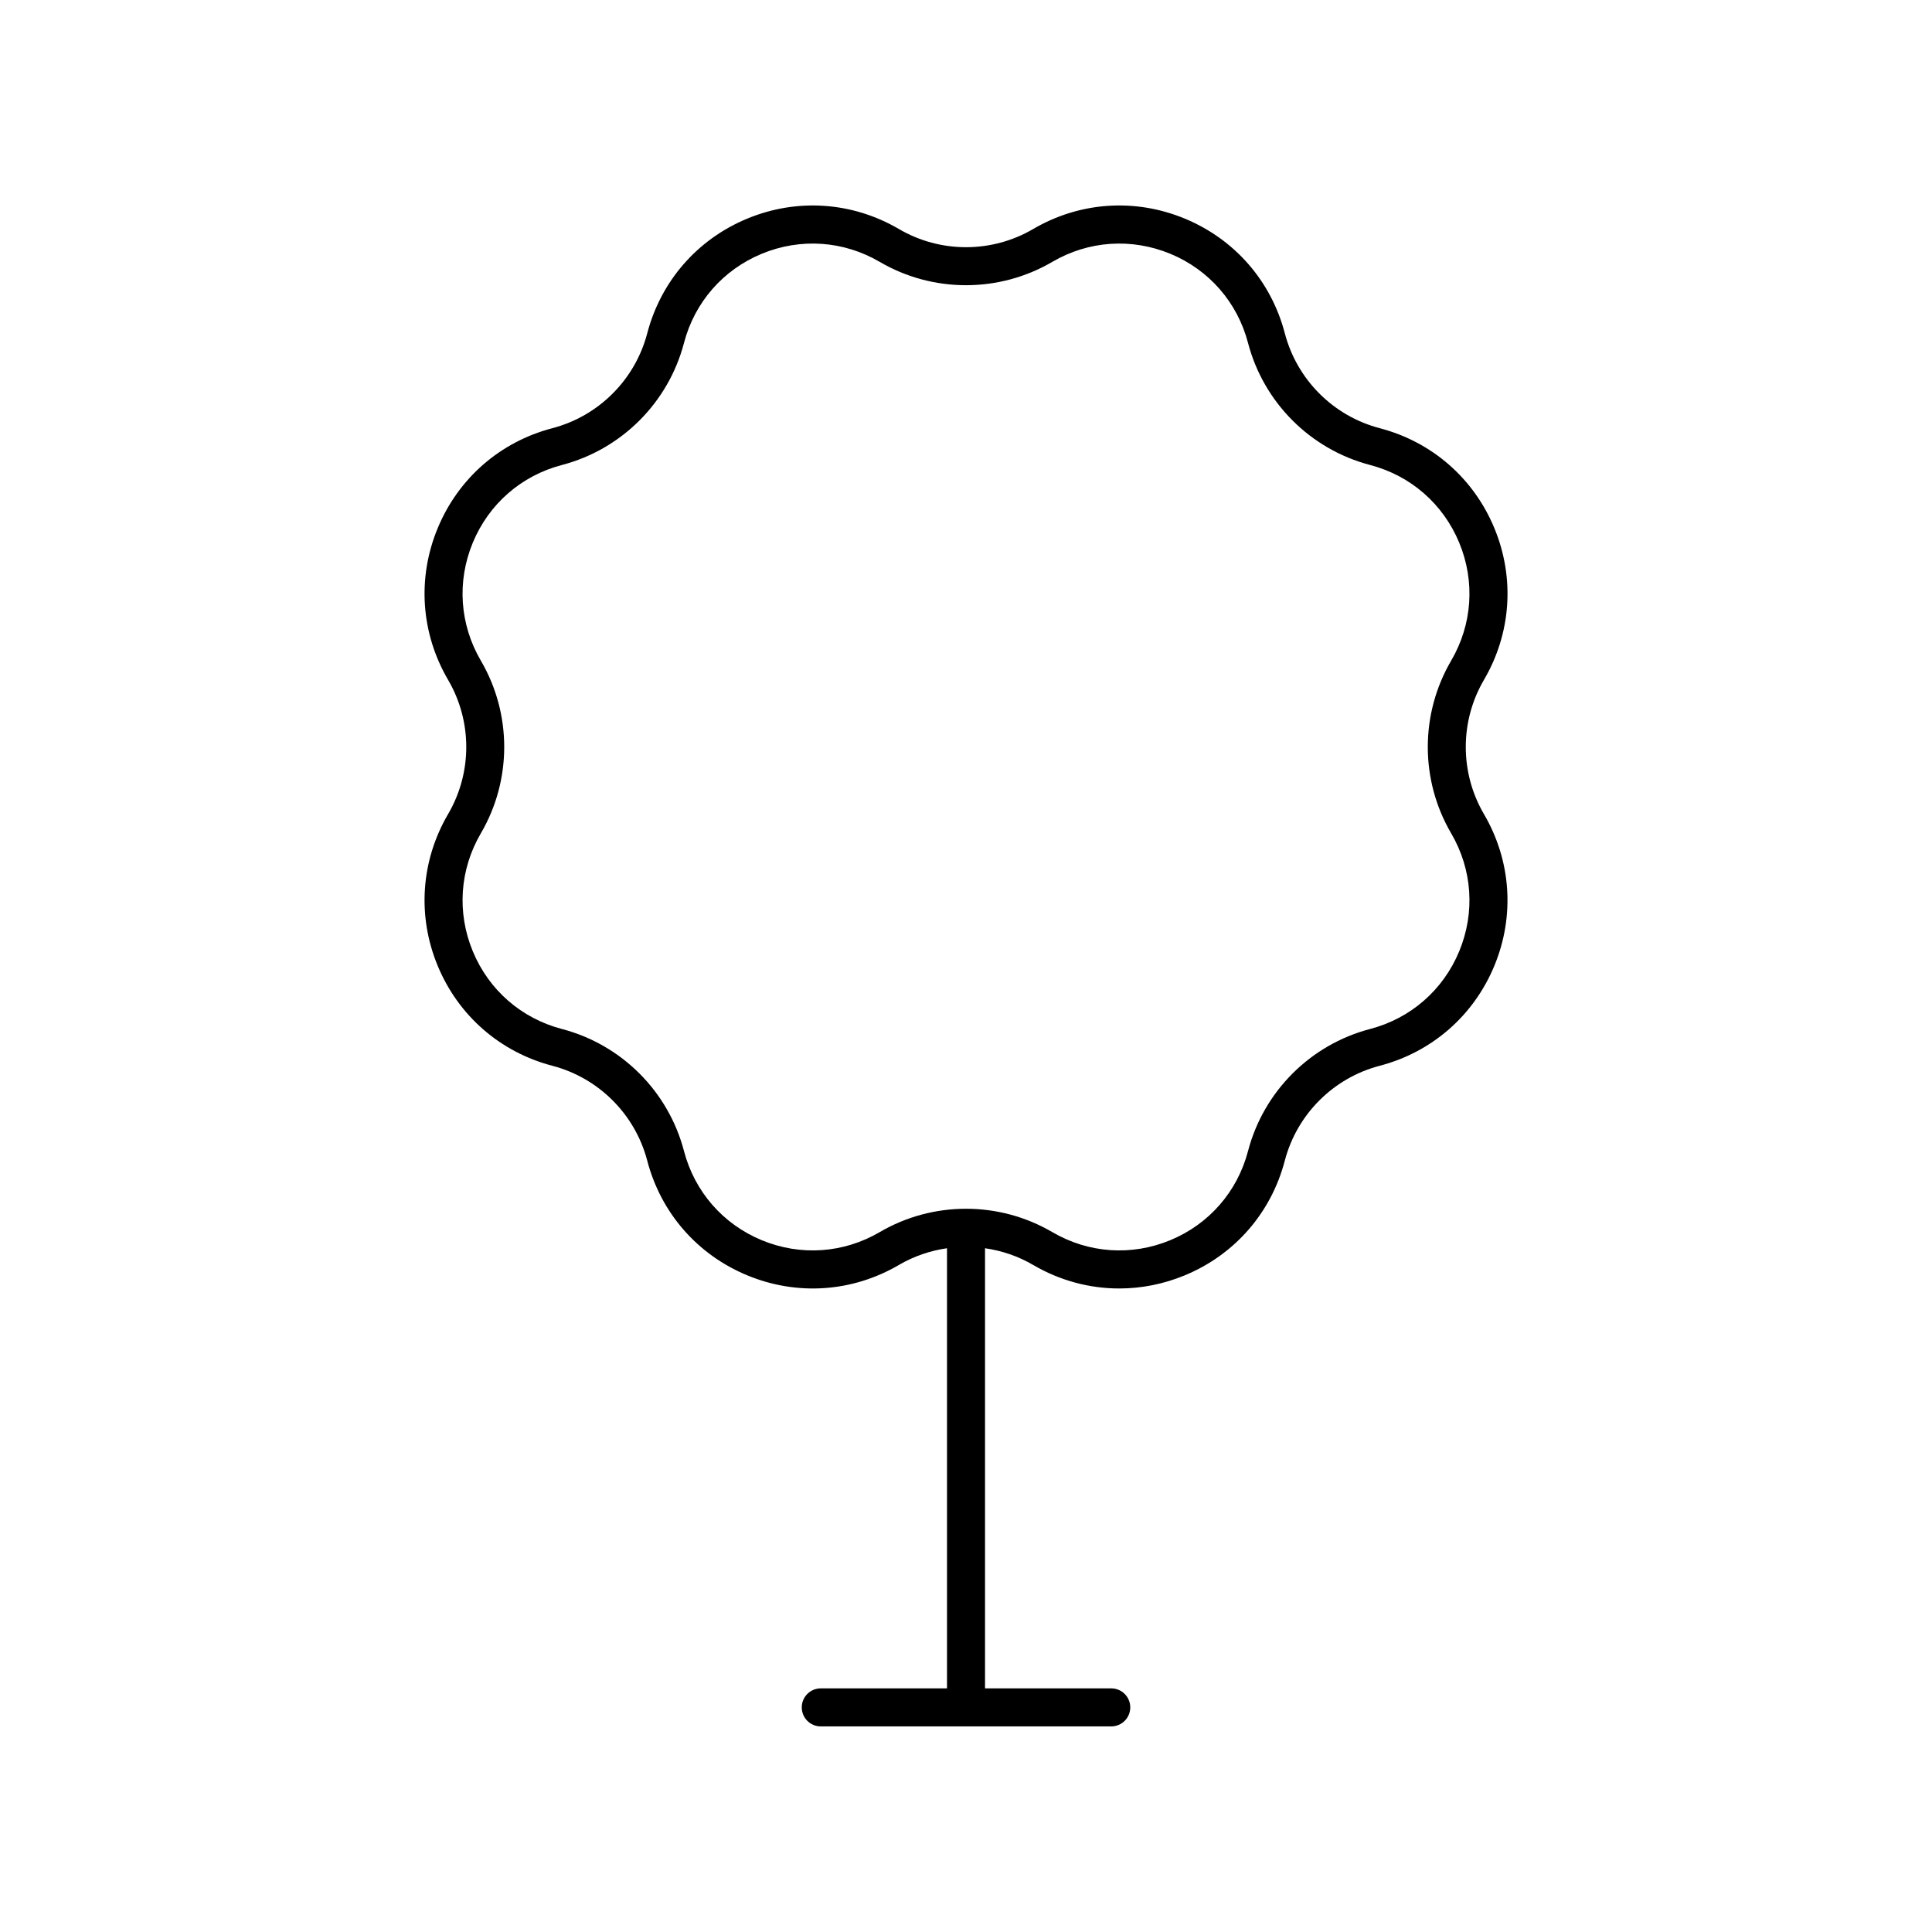
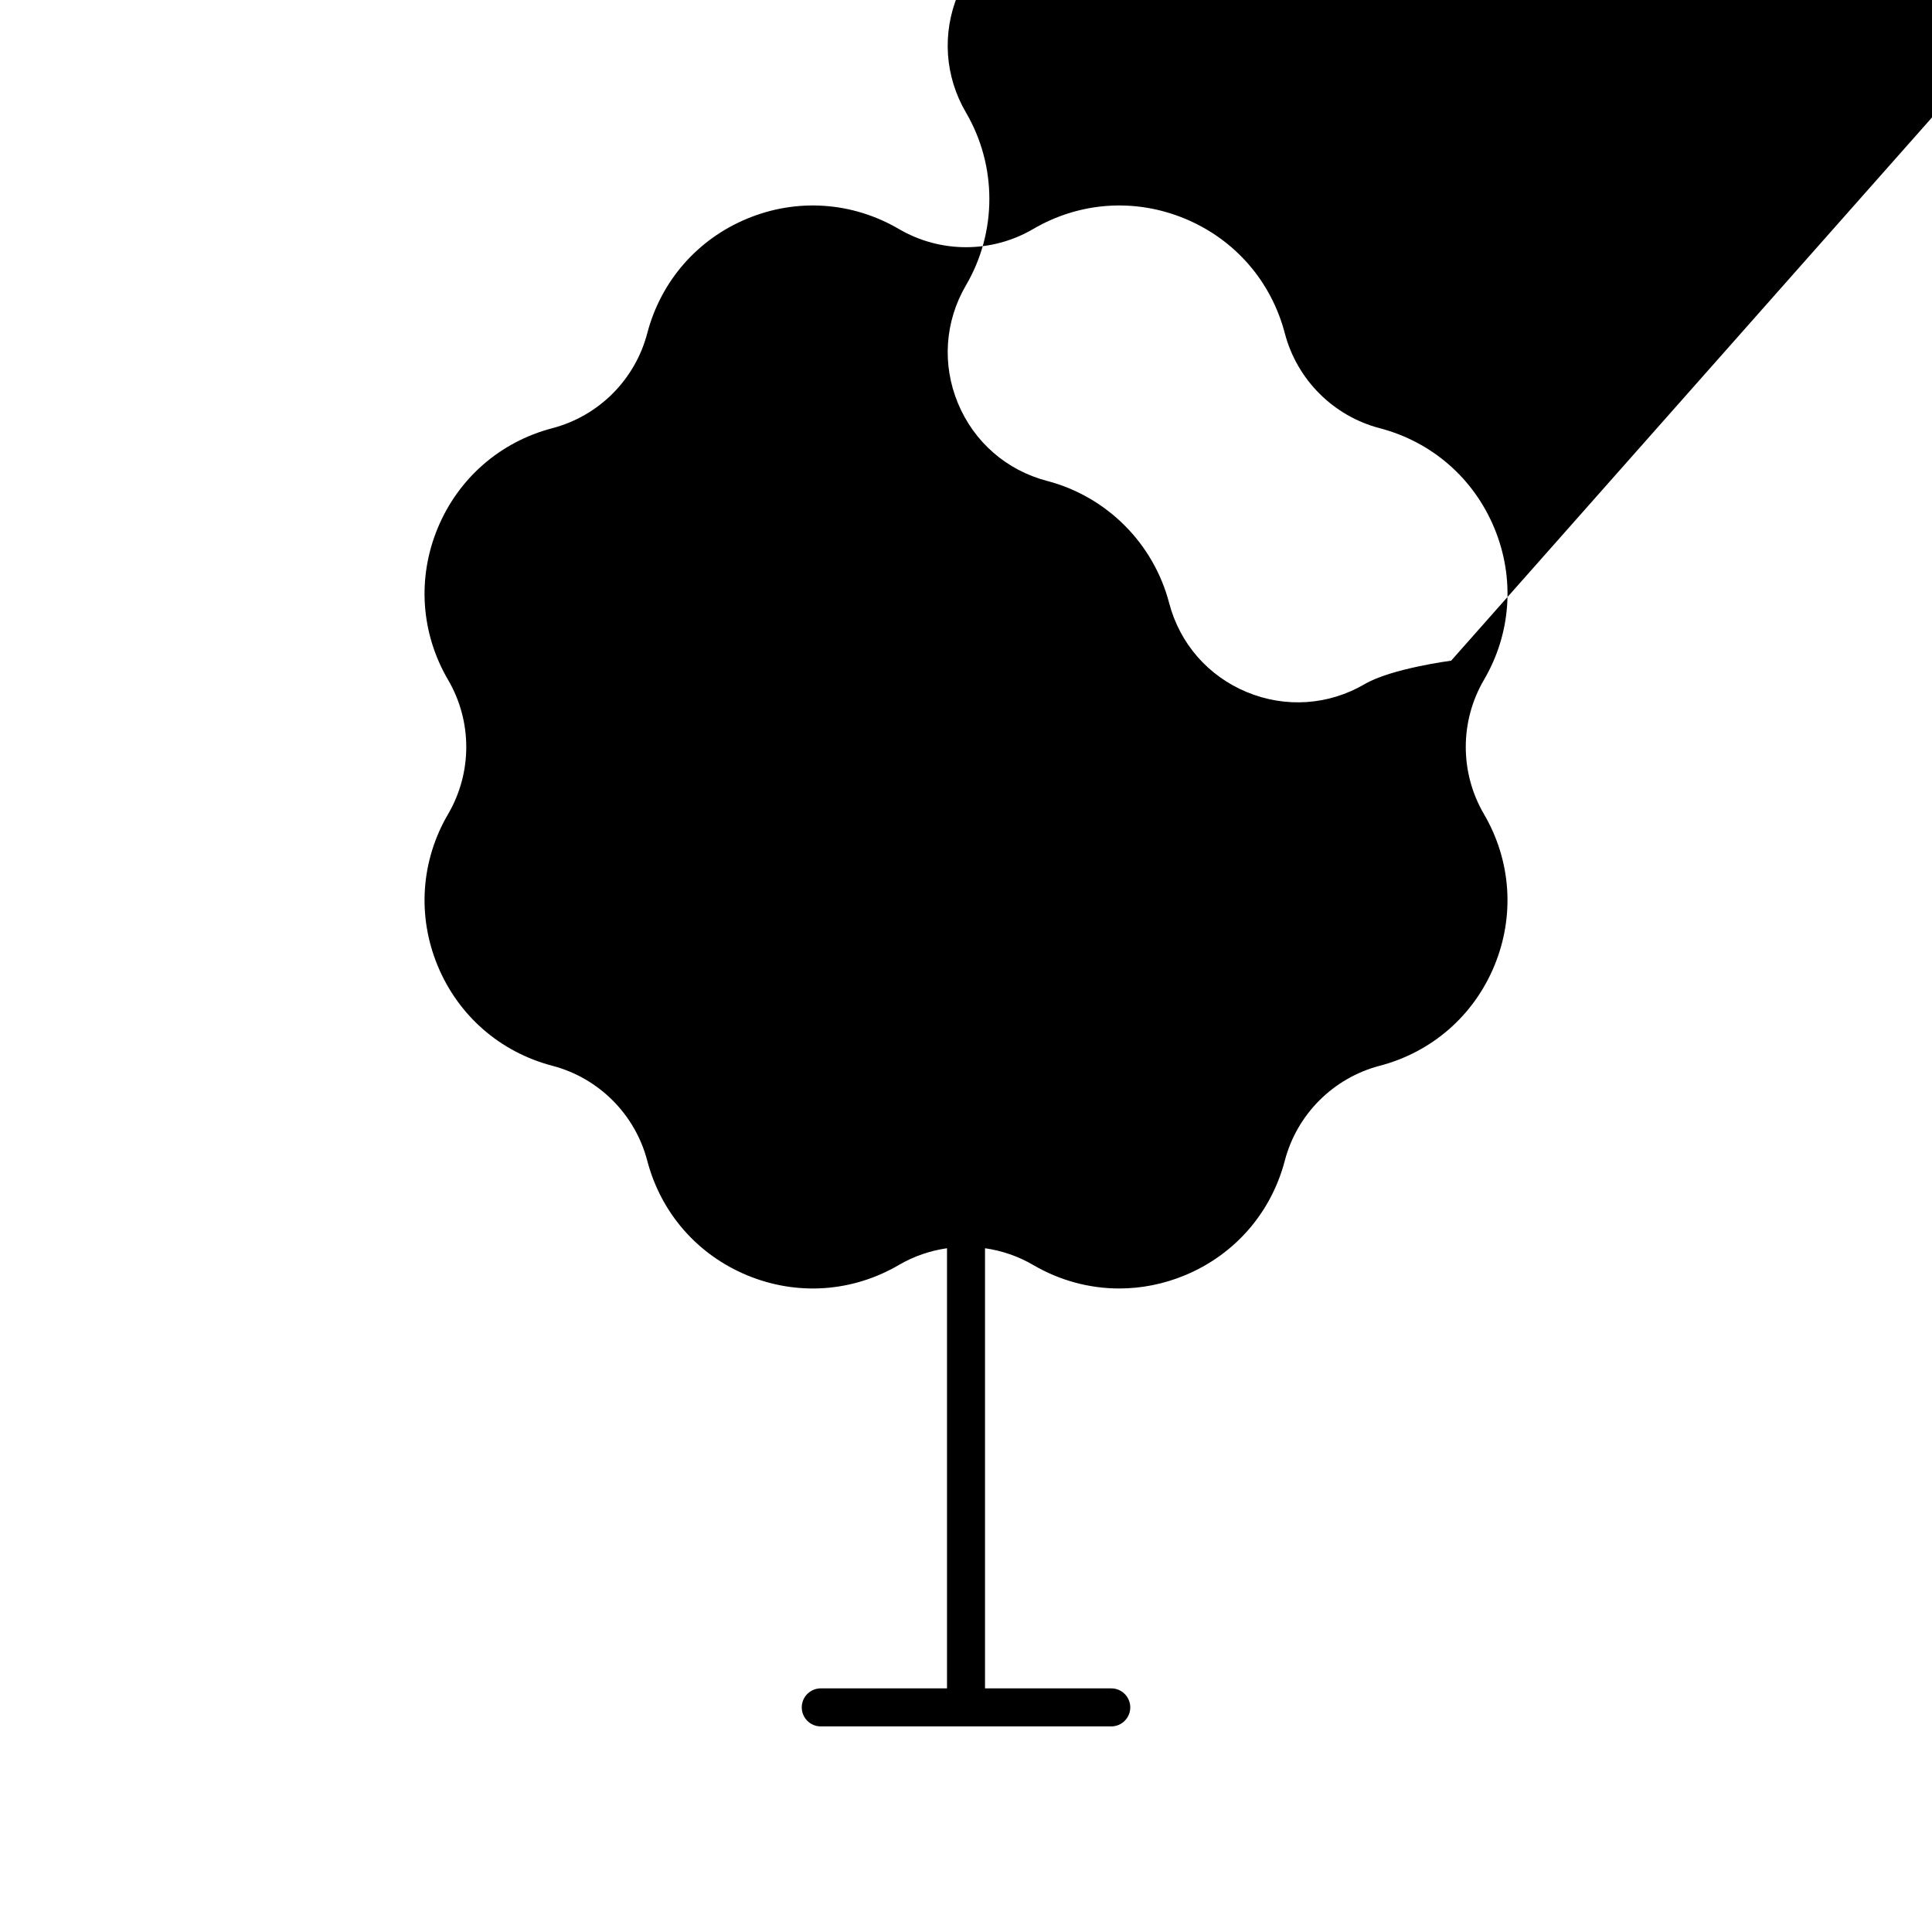
<svg xmlns="http://www.w3.org/2000/svg" fill="#000000" width="800px" height="800px" version="1.1" viewBox="144 144 512 512">
-   <path d="m540.02 283.96c-5.473-13.211-16.547-22.863-30.379-26.484-12.297-3.219-21.934-12.859-25.152-25.156-3.621-13.832-13.277-24.906-26.488-30.379-13.211-5.473-27.871-4.469-40.207 2.754-10.973 6.422-24.602 6.422-35.57 0-12.34-7.219-27-8.23-40.207-2.754-13.211 5.473-22.867 16.547-26.488 30.379-3.219 12.297-12.859 21.938-25.152 25.156-13.832 3.621-24.906 13.273-30.379 26.484-5.473 13.211-4.469 27.871 2.75 40.211 6.422 10.973 6.422 24.602 0 35.574-7.219 12.344-8.223 27-2.75 40.211 5.473 13.211 16.547 22.863 30.379 26.484 12.297 3.219 21.934 12.859 25.152 25.156 3.621 13.832 13.277 24.906 26.488 30.375 13.215 5.473 27.867 4.473 40.207-2.75 3.977-2.328 8.312-3.789 12.742-4.426v116.64h-33.453c-2.781 0-5.039 2.254-5.039 5.039 0 2.781 2.254 5.039 5.039 5.039h76.98c2.781 0 5.039-2.254 5.039-5.039 0-2.781-2.254-5.039-5.039-5.039h-33.453v-116.64c4.43 0.641 8.766 2.098 12.746 4.426 7.082 4.144 14.926 6.238 22.82 6.238 5.863 0 11.758-1.156 17.387-3.488 13.211-5.473 22.867-16.543 26.488-30.375 3.219-12.297 12.859-21.938 25.152-25.156 13.832-3.621 24.906-13.273 30.379-26.484 5.473-13.211 4.469-27.871-2.75-40.211-6.422-10.973-6.422-24.602 0-35.574 7.227-12.34 8.227-27 2.758-40.211zm-11.449 35.125c-8.254 14.109-8.254 31.641 0 45.75 5.617 9.598 6.394 20.992 2.137 31.266-4.254 10.273-12.863 17.777-23.621 20.594-15.812 4.141-28.207 16.535-32.348 32.348-2.816 10.754-10.324 19.363-20.598 23.621-10.273 4.254-21.668 3.477-31.266-2.141-7.055-4.125-14.961-6.191-22.871-6.191s-15.82 2.062-22.875 6.191c-9.598 5.617-20.988 6.394-31.266 2.141-10.273-4.254-17.781-12.867-20.598-23.621-4.141-15.812-16.535-28.207-32.348-32.348-10.758-2.816-19.367-10.32-23.621-20.594-4.254-10.273-3.477-21.668 2.137-31.266 8.254-14.109 8.254-31.641 0-45.75-5.617-9.598-6.394-20.992-2.137-31.266 4.254-10.273 12.863-17.777 23.621-20.594 15.812-4.141 28.207-16.535 32.348-32.348 2.816-10.758 10.324-19.367 20.598-23.625 10.281-4.25 21.672-3.469 31.266 2.144 14.105 8.25 31.641 8.25 45.746 0 9.594-5.617 20.992-6.387 31.266-2.144 10.273 4.254 17.781 12.867 20.598 23.625 4.141 15.812 16.535 28.207 32.348 32.348 10.758 2.816 19.367 10.32 23.621 20.594 4.258 10.27 3.481 21.664-2.137 31.266z" />
+   <path d="m540.02 283.96c-5.473-13.211-16.547-22.863-30.379-26.484-12.297-3.219-21.934-12.859-25.152-25.156-3.621-13.832-13.277-24.906-26.488-30.379-13.211-5.473-27.871-4.469-40.207 2.754-10.973 6.422-24.602 6.422-35.57 0-12.34-7.219-27-8.23-40.207-2.754-13.211 5.473-22.867 16.547-26.488 30.379-3.219 12.297-12.859 21.938-25.152 25.156-13.832 3.621-24.906 13.273-30.379 26.484-5.473 13.211-4.469 27.871 2.75 40.211 6.422 10.973 6.422 24.602 0 35.574-7.219 12.344-8.223 27-2.75 40.211 5.473 13.211 16.547 22.863 30.379 26.484 12.297 3.219 21.934 12.859 25.152 25.156 3.621 13.832 13.277 24.906 26.488 30.375 13.215 5.473 27.867 4.473 40.207-2.75 3.977-2.328 8.312-3.789 12.742-4.426v116.64h-33.453c-2.781 0-5.039 2.254-5.039 5.039 0 2.781 2.254 5.039 5.039 5.039h76.98c2.781 0 5.039-2.254 5.039-5.039 0-2.781-2.254-5.039-5.039-5.039h-33.453v-116.64c4.43 0.641 8.766 2.098 12.746 4.426 7.082 4.144 14.926 6.238 22.82 6.238 5.863 0 11.758-1.156 17.387-3.488 13.211-5.473 22.867-16.543 26.488-30.375 3.219-12.297 12.859-21.938 25.152-25.156 13.832-3.621 24.906-13.273 30.379-26.484 5.473-13.211 4.469-27.871-2.75-40.211-6.422-10.973-6.422-24.602 0-35.574 7.227-12.34 8.227-27 2.758-40.211zm-11.449 35.125s-15.82 2.062-22.875 6.191c-9.598 5.617-20.988 6.394-31.266 2.141-10.273-4.254-17.781-12.867-20.598-23.621-4.141-15.812-16.535-28.207-32.348-32.348-10.758-2.816-19.367-10.32-23.621-20.594-4.254-10.273-3.477-21.668 2.137-31.266 8.254-14.109 8.254-31.641 0-45.75-5.617-9.598-6.394-20.992-2.137-31.266 4.254-10.273 12.863-17.777 23.621-20.594 15.812-4.141 28.207-16.535 32.348-32.348 2.816-10.758 10.324-19.367 20.598-23.625 10.281-4.25 21.672-3.469 31.266 2.144 14.105 8.25 31.641 8.25 45.746 0 9.594-5.617 20.992-6.387 31.266-2.144 10.273 4.254 17.781 12.867 20.598 23.625 4.141 15.812 16.535 28.207 32.348 32.348 10.758 2.816 19.367 10.32 23.621 20.594 4.258 10.27 3.481 21.664-2.137 31.266z" />
</svg>